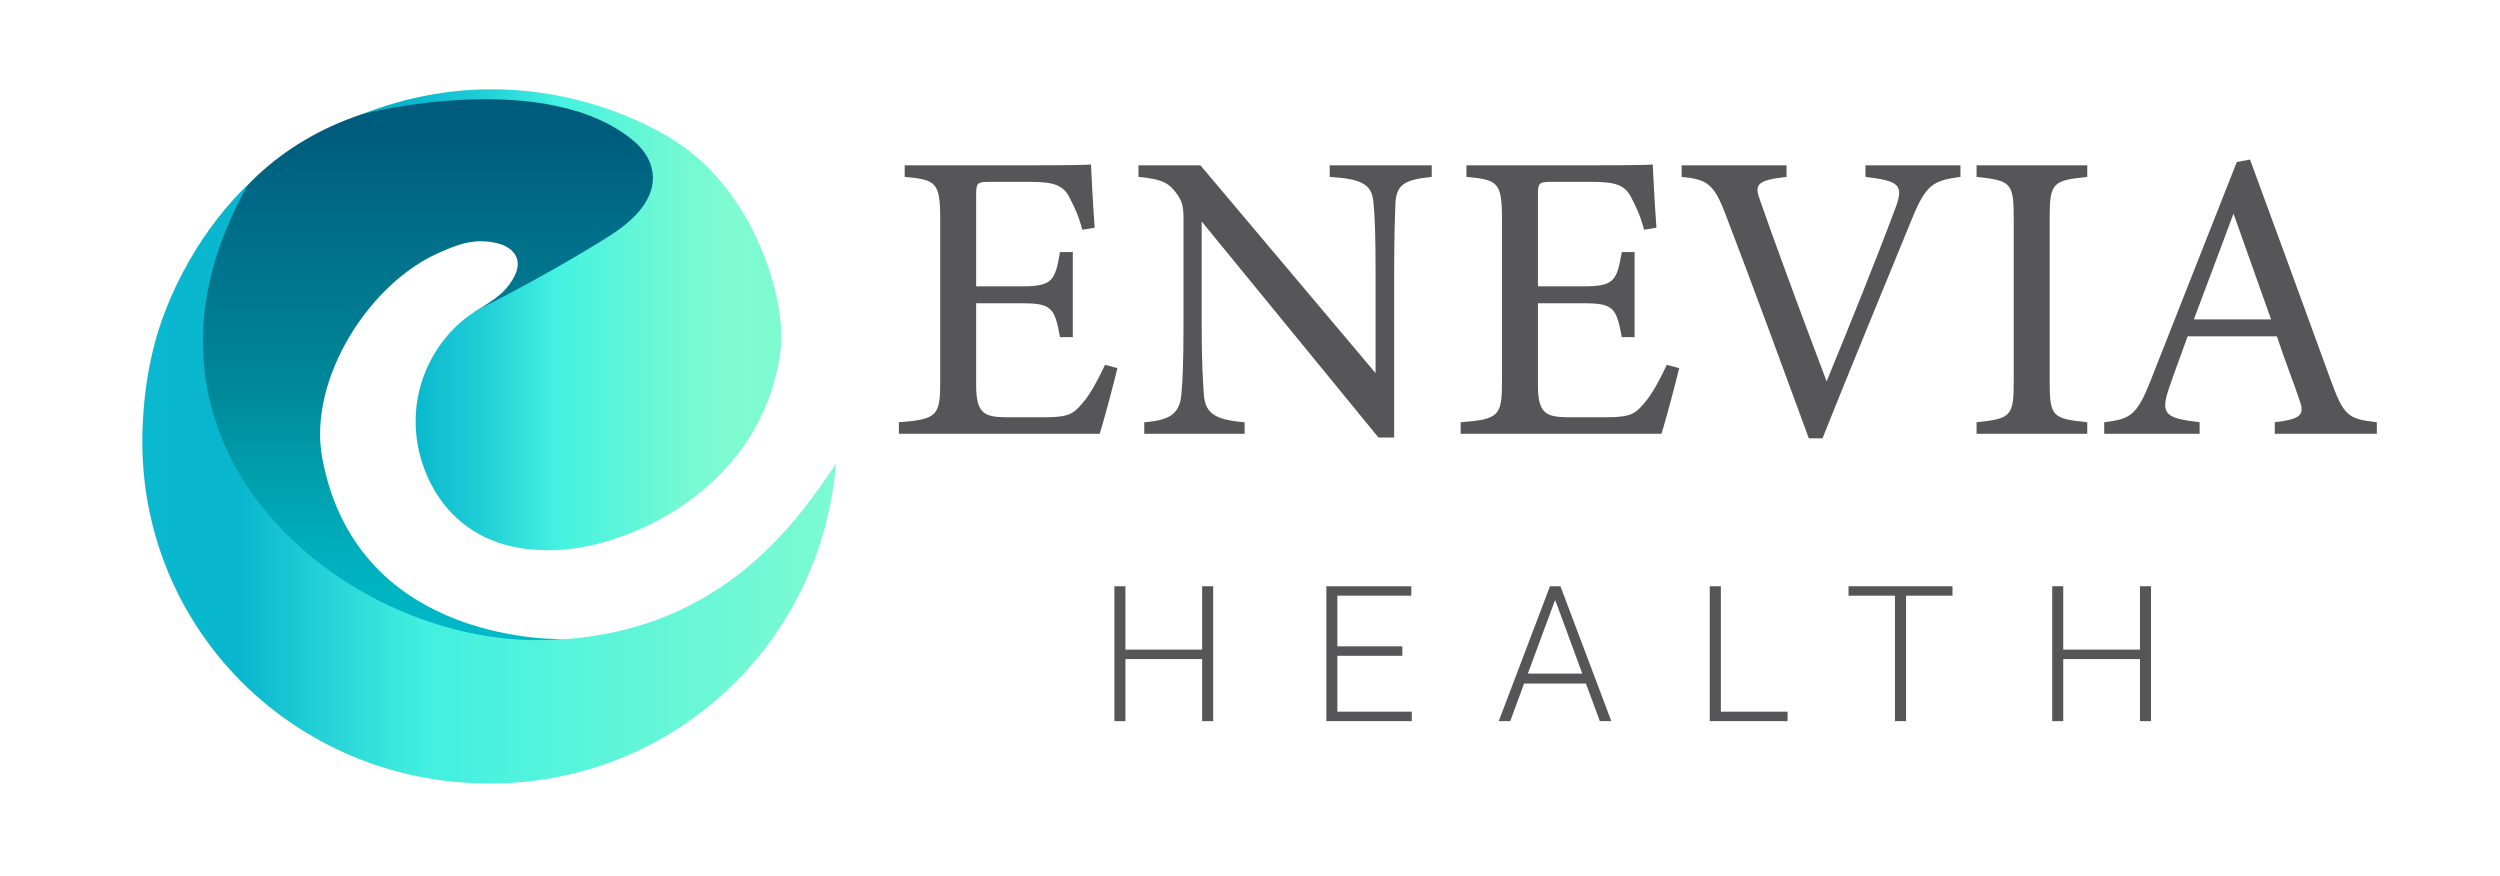
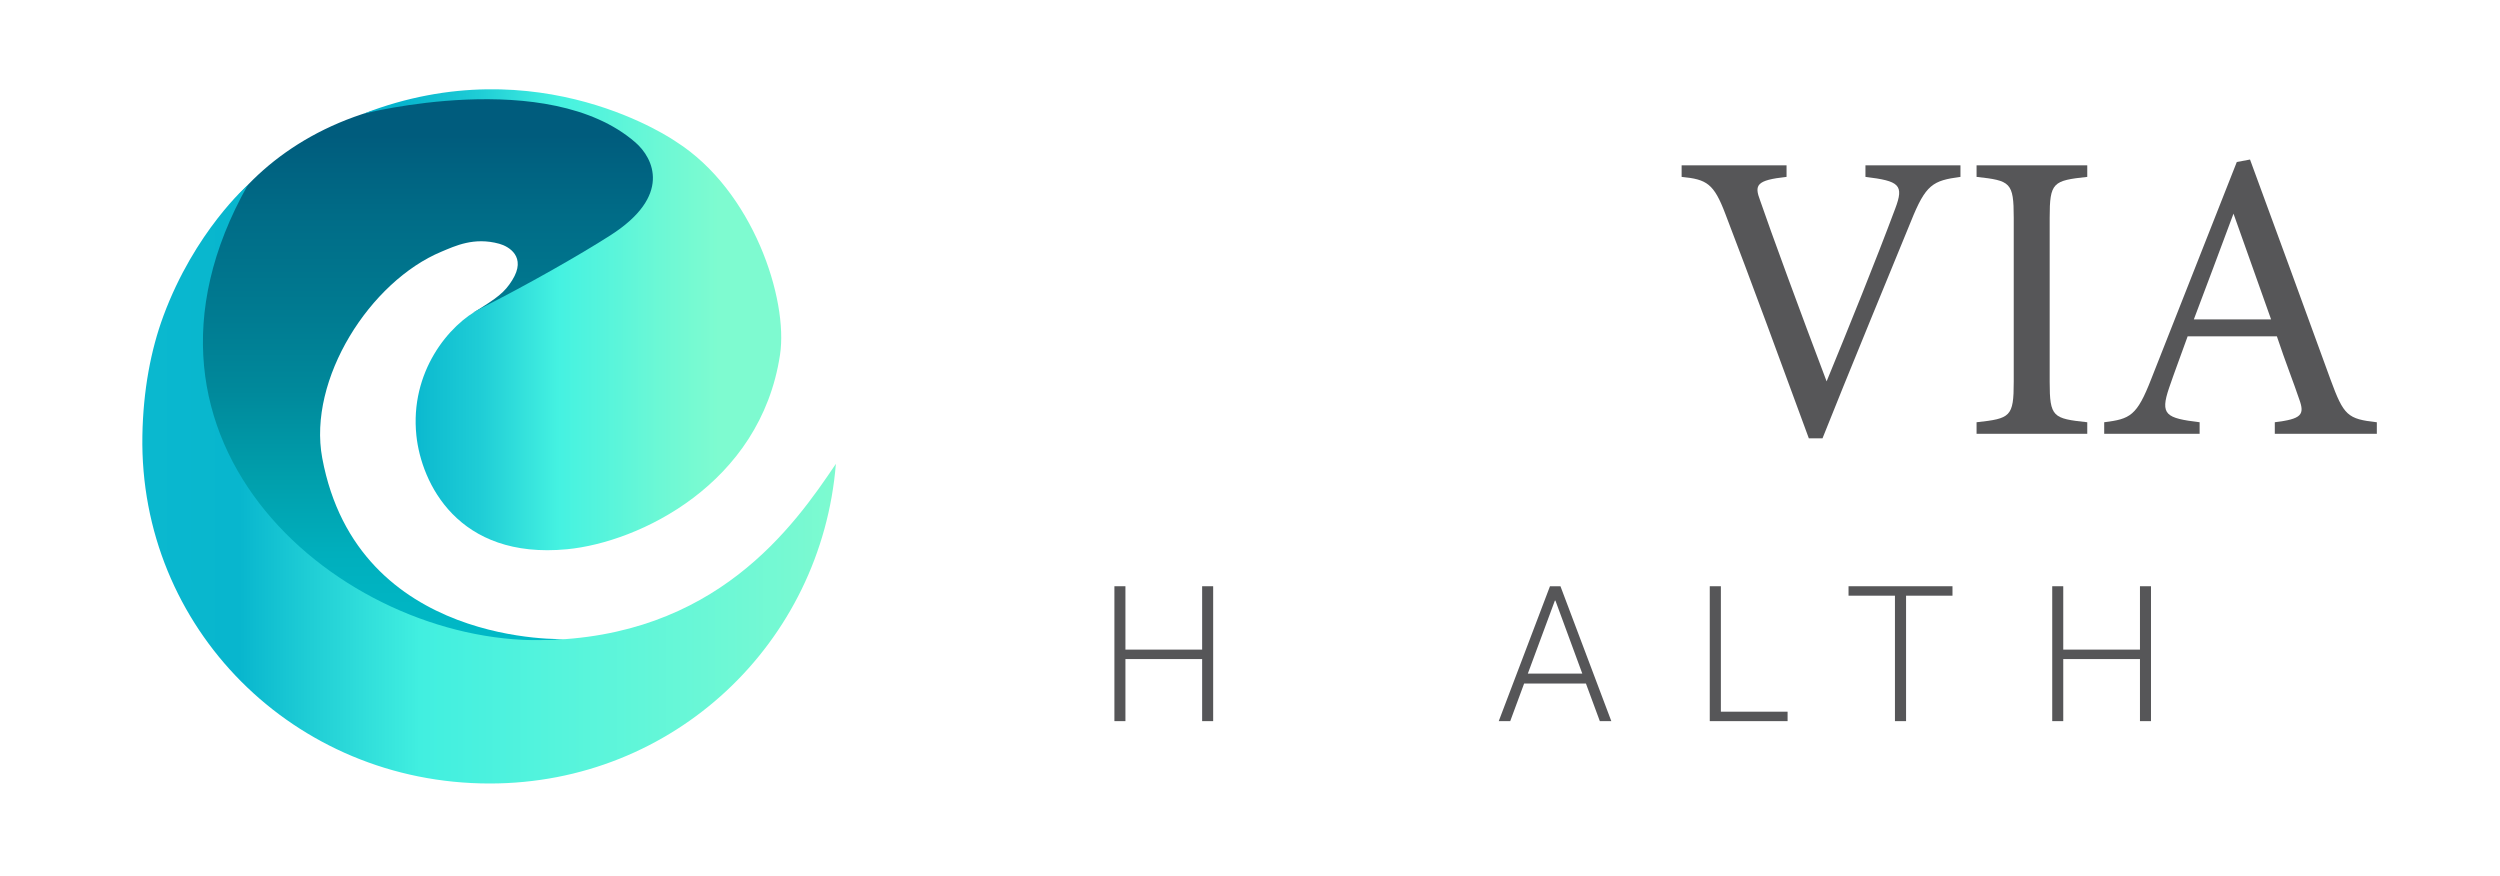
<svg xmlns="http://www.w3.org/2000/svg" id="Capa_1" data-name="Capa 1" viewBox="0 0 2000 700.4">
  <defs>
    <style>      .cls-1 {        fill: url(#Degradado_sin_nombre_99);      }      .cls-1, .cls-2, .cls-3, .cls-4 {        stroke-width: 0px;      }      .cls-5 {        isolation: isolate;      }      .cls-2 {        fill: url(#Degradado_sin_nombre_71);      }      .cls-3 {        fill: #565658;      }      .cls-4 {        fill: url(#Degradado_sin_nombre_138);      }    </style>
    <linearGradient id="Degradado_sin_nombre_99" data-name="Degradado sin nombre 99" x1="336.7" y1="512.68" x2="336.7" y2="77.64" gradientUnits="userSpaceOnUse">
      <stop offset="0" stop-color="#00b9c7" />
      <stop offset=".16" stop-color="#00afbd" />
      <stop offset=".3" stop-color="#009fac" />
      <stop offset=".46" stop-color="#00899b" />
      <stop offset=".59" stop-color="#007c92" />
      <stop offset=".78" stop-color="#006c87" />
      <stop offset=".93" stop-color="#005c7d" />
    </linearGradient>
    <linearGradient id="Degradado_sin_nombre_71" data-name="Degradado sin nombre 71" x1="290.6" y1="255.8" x2="624.98" y2="255.8" gradientUnits="userSpaceOnUse">
      <stop offset=".08" stop-color="#05b3cd" />
      <stop offset=".28" stop-color="#1fcdd6" />
      <stop offset=".47" stop-color="#45f2e1" />
      <stop offset=".57" stop-color="#55f4dc" />
      <stop offset=".71" stop-color="#6cf8d5" />
      <stop offset=".85" stop-color="#7efbd0" />
      <stop offset="1" stop-color="#7efad0" />
    </linearGradient>
    <linearGradient id="Degradado_sin_nombre_138" data-name="Degradado sin nombre 138" x1="113.87" y1="387.38" x2="668.7" y2="387.38" gradientUnits="userSpaceOnUse">
      <stop offset="0" stop-color="#0ab8cf" />
      <stop offset=".14" stop-color="#08b6ce" />
      <stop offset=".24" stop-color="#1fcdd5" />
      <stop offset=".4" stop-color="#41efe0" />
      <stop offset=".65" stop-color="#5af5db" />
      <stop offset="1" stop-color="#7dfad0" />
    </linearGradient>
  </defs>
  <g>
    <path class="cls-1" d="M149.21,252.81c-6.05,159.73,157.67,274.02,303.56,258.44,0,0-166.74,7.15-194.98-144.83-11.73-63.12,38.32-141.37,95.47-165.12,10.76-4.47,25.87-11.88,46.17-6.29,7.45,2.05,22.2,10.33,10.31,29.21-6.05,9.6-11.28,13.79-31.66,26.24,0,0,102.1-47.09,119.4-61.18,0,0,83.51-78.1-43.99-103.83-197.39-39.83-301.04,81.4-304.29,167.37Z" />
    <path class="cls-2" d="M290.6,91.03s147.89-37.91,217.76,22.94c14.51,12.64,29.31,42.74-20.06,74.3-25.06,16.02-66.37,39.49-103.65,58.38-25.43,12.88-56.84,50.87-51.55,101.71,3.91,37.57,32.84,99.48,120.58,91.03,57.4-5.53,154.63-51.93,170.33-155.54,6.72-44.38-21.52-131.33-83.21-170.52,0,0-109.28-76.97-250.2-22.3Z" />
    <path class="cls-4" d="M130.64,253c-9.99,27.03-16.09,59.3-16.73,95.37-2.72,153.75,121,278.43,277.85,278.43,147.53,0,265.4-112.57,276.94-255.71-33.71,50.16-96.21,139.19-235.58,141.05-158.75,2.12-351.96-156.63-234.86-364.17,0,0-42.49,37.02-67.63,105.04Z" />
  </g>
  <g class="cls-5">
    <path class="cls-3" d="M970.53,576.91h-8.82v-49.66h-61.37v49.66h-8.82v-107.92h8.82v50.7h61.37v-50.7h8.82v107.92Z" />
-     <path class="cls-3" d="M1121.86,524.66h-51.96v44.69h59.52v7.56h-68.34v-107.92h67.97v7.56h-59.15v40.54h51.96v7.56Z" />
    <path class="cls-3" d="M1268.74,546.82h-49.44l-11.12,30.09h-9.19l40.99-107.92h8.38l40.69,107.92h-9.19l-11.12-30.09ZM1222.26,538.89h43.58l-21.5-58.41h-.44l-21.64,58.41Z" />
    <path class="cls-3" d="M1376.7,569.35h53.37v7.56h-62.26v-107.92h8.89v100.36Z" />
    <path class="cls-3" d="M1561.98,476.55h-37.13v100.36h-8.89v-100.36h-37.13v-7.56h83.16v7.56Z" />
    <path class="cls-3" d="M1720.79,576.91h-8.82v-49.66h-61.37v49.66h-8.82v-107.92h8.82v50.7h61.37v-50.7h8.82v107.92Z" />
  </g>
  <g>
-     <path class="cls-3" d="M893.93,294.51c-1.98,8.59-10.91,42.63-14.21,52.54h-160.6v-9.25c30.73-2.31,33.05-5.29,33.05-32.38v-130.53c0-29.41-3.64-31.06-28.42-33.38v-9.25h101.12c31.06,0,43.95-.33,47.92-.66.33,8.26,1.65,33.05,2.97,50.56l-9.91,1.65c-2.97-11.24-6.28-18.18-9.91-25.11-5.29-10.91-12.89-13.22-32.71-13.22h-31.39c-10.24,0-10.91.99-10.91,10.57v73.03h36.68c24.78,0,26.44-4.96,30.4-27.43h10.24v68.07h-10.24c-4.3-23.79-6.94-27.1-30.73-27.1h-36.35v65.76c0,23.13,7.27,25.11,23.79,25.45h30.73c20.16,0,23.46-2.97,30.73-11.57,6.28-6.94,13.22-20.49,17.84-30.4l9.91,2.64Z" />
-     <path class="cls-3" d="M1145.41,141.51c-21.15,2.31-28.09,5.62-29.08,20.82-.33,10.57-.99,24.45-.99,55.19v132.51h-12.56l-141.44-172.83v82.62c0,29.74.99,44.61,1.65,54.2.66,16.85,8.92,21.81,32.72,23.79v9.25h-80.3v-9.25c20.49-1.65,28.42-6.61,29.74-22.8.99-10.57,1.65-25.45,1.65-55.52v-84.27c0-9.25-.66-14.54-6.61-21.81-6.28-8.26-13.22-10.24-29.41-11.9v-9.25h49.57l140.11,166.22v-80.96c0-30.73-.66-44.94-1.65-54.86-.99-14.87-8.59-19.5-35.03-21.15v-9.25h81.62v9.25Z" />
-     <path class="cls-3" d="M1343.34,294.51c-1.98,8.59-10.91,42.63-14.21,52.54h-160.6v-9.25c30.73-2.31,33.05-5.29,33.05-32.38v-130.53c0-29.41-3.64-31.06-28.42-33.38v-9.25h101.12c31.06,0,43.95-.33,47.92-.66.33,8.26,1.65,33.05,2.97,50.56l-9.91,1.65c-2.97-11.24-6.28-18.18-9.91-25.11-5.29-10.91-12.89-13.22-32.71-13.22h-31.39c-10.24,0-10.91.99-10.91,10.57v73.03h36.68c24.78,0,26.44-4.96,30.4-27.43h10.24v68.07h-10.24c-4.3-23.79-6.94-27.1-30.73-27.1h-36.35v65.76c0,23.13,7.27,25.11,23.79,25.45h30.73c20.16,0,23.46-2.97,30.73-11.57,6.28-6.94,13.22-20.49,17.84-30.4l9.91,2.64Z" />
    <path class="cls-3" d="M1568.37,141.51c-22.14,2.97-27.76,5.95-39.66,35.69-8.92,21.81-54.53,132.51-70.72,173.49h-10.91c-19.5-53.2-47.92-130.53-66.75-179.44-9.25-24.45-14.87-27.76-35.03-29.74v-9.25h83.94v9.25c-24.45,2.64-25.78,6.61-21.15,18.84,8.26,24.12,32.38,89.88,53.2,144.74,17.51-42.63,39.32-96.49,54.86-138.13,7.27-19.17,3.3-22.14-23.79-25.45v-9.25h76.01v9.25Z" />
    <path class="cls-3" d="M1581.25,347.05v-9.25c27.1-2.97,29.74-4.3,29.74-32.38v-131.19c0-28.42-2.64-29.74-29.74-32.72v-9.25h88.56v9.25c-27.43,2.97-30.07,4.3-30.07,32.72v131.19c0,28.42,2.64,29.41,30.07,32.38v9.25h-88.56Z" />
    <path class="cls-3" d="M1819.84,347.05v-9.25c21.48-2.64,24.12-5.95,19.5-18.51-4.3-12.89-10.91-29.41-17.84-50.23h-71.38c-5.29,14.87-10.24,27.76-14.87,41.31-7.27,21.48-2.64,24.12,24.45,27.43v9.25h-76.34v-9.25c20.82-2.64,26.11-4.96,37.67-34.7l68.41-173.49,10.58-1.98c20.82,56.51,43.62,118.97,64.44,176.14,10.57,28.75,13.55,31.39,37.01,34.04v9.25h-81.62ZM1786.79,170.92c-10.57,28.42-21.81,58.49-31.72,84.6h61.8l-30.07-84.6Z" />
  </g>
</svg>